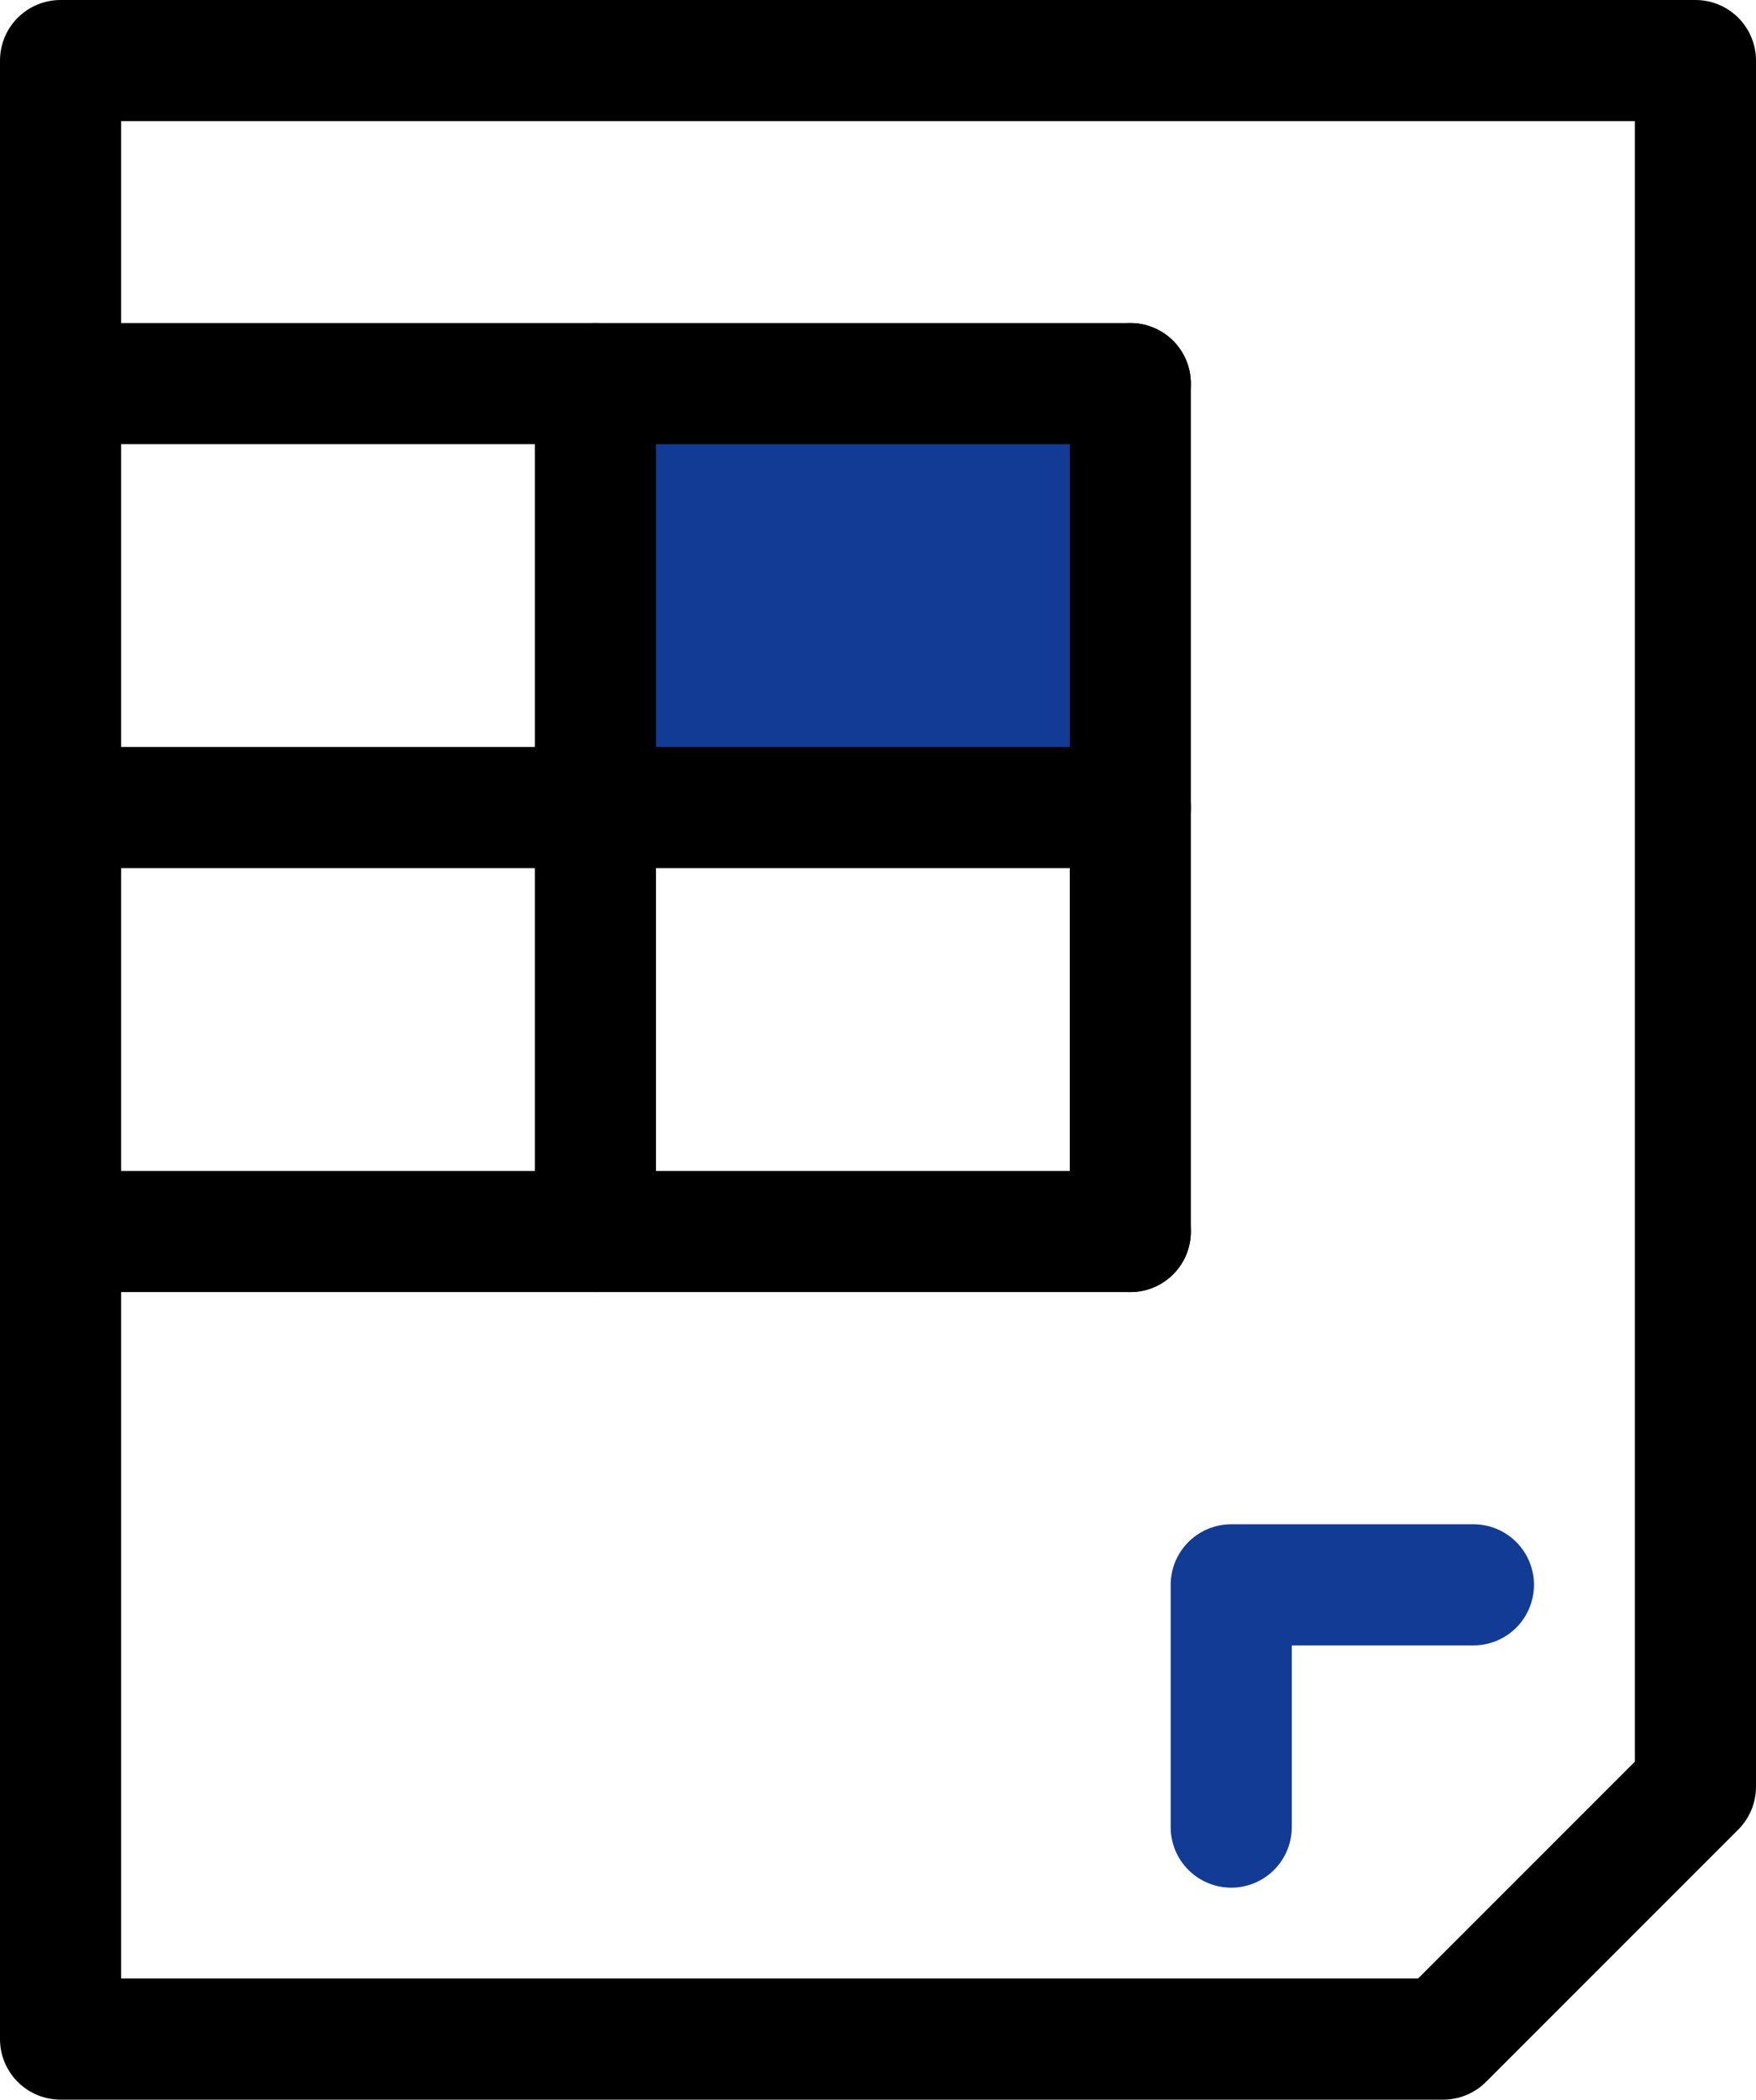
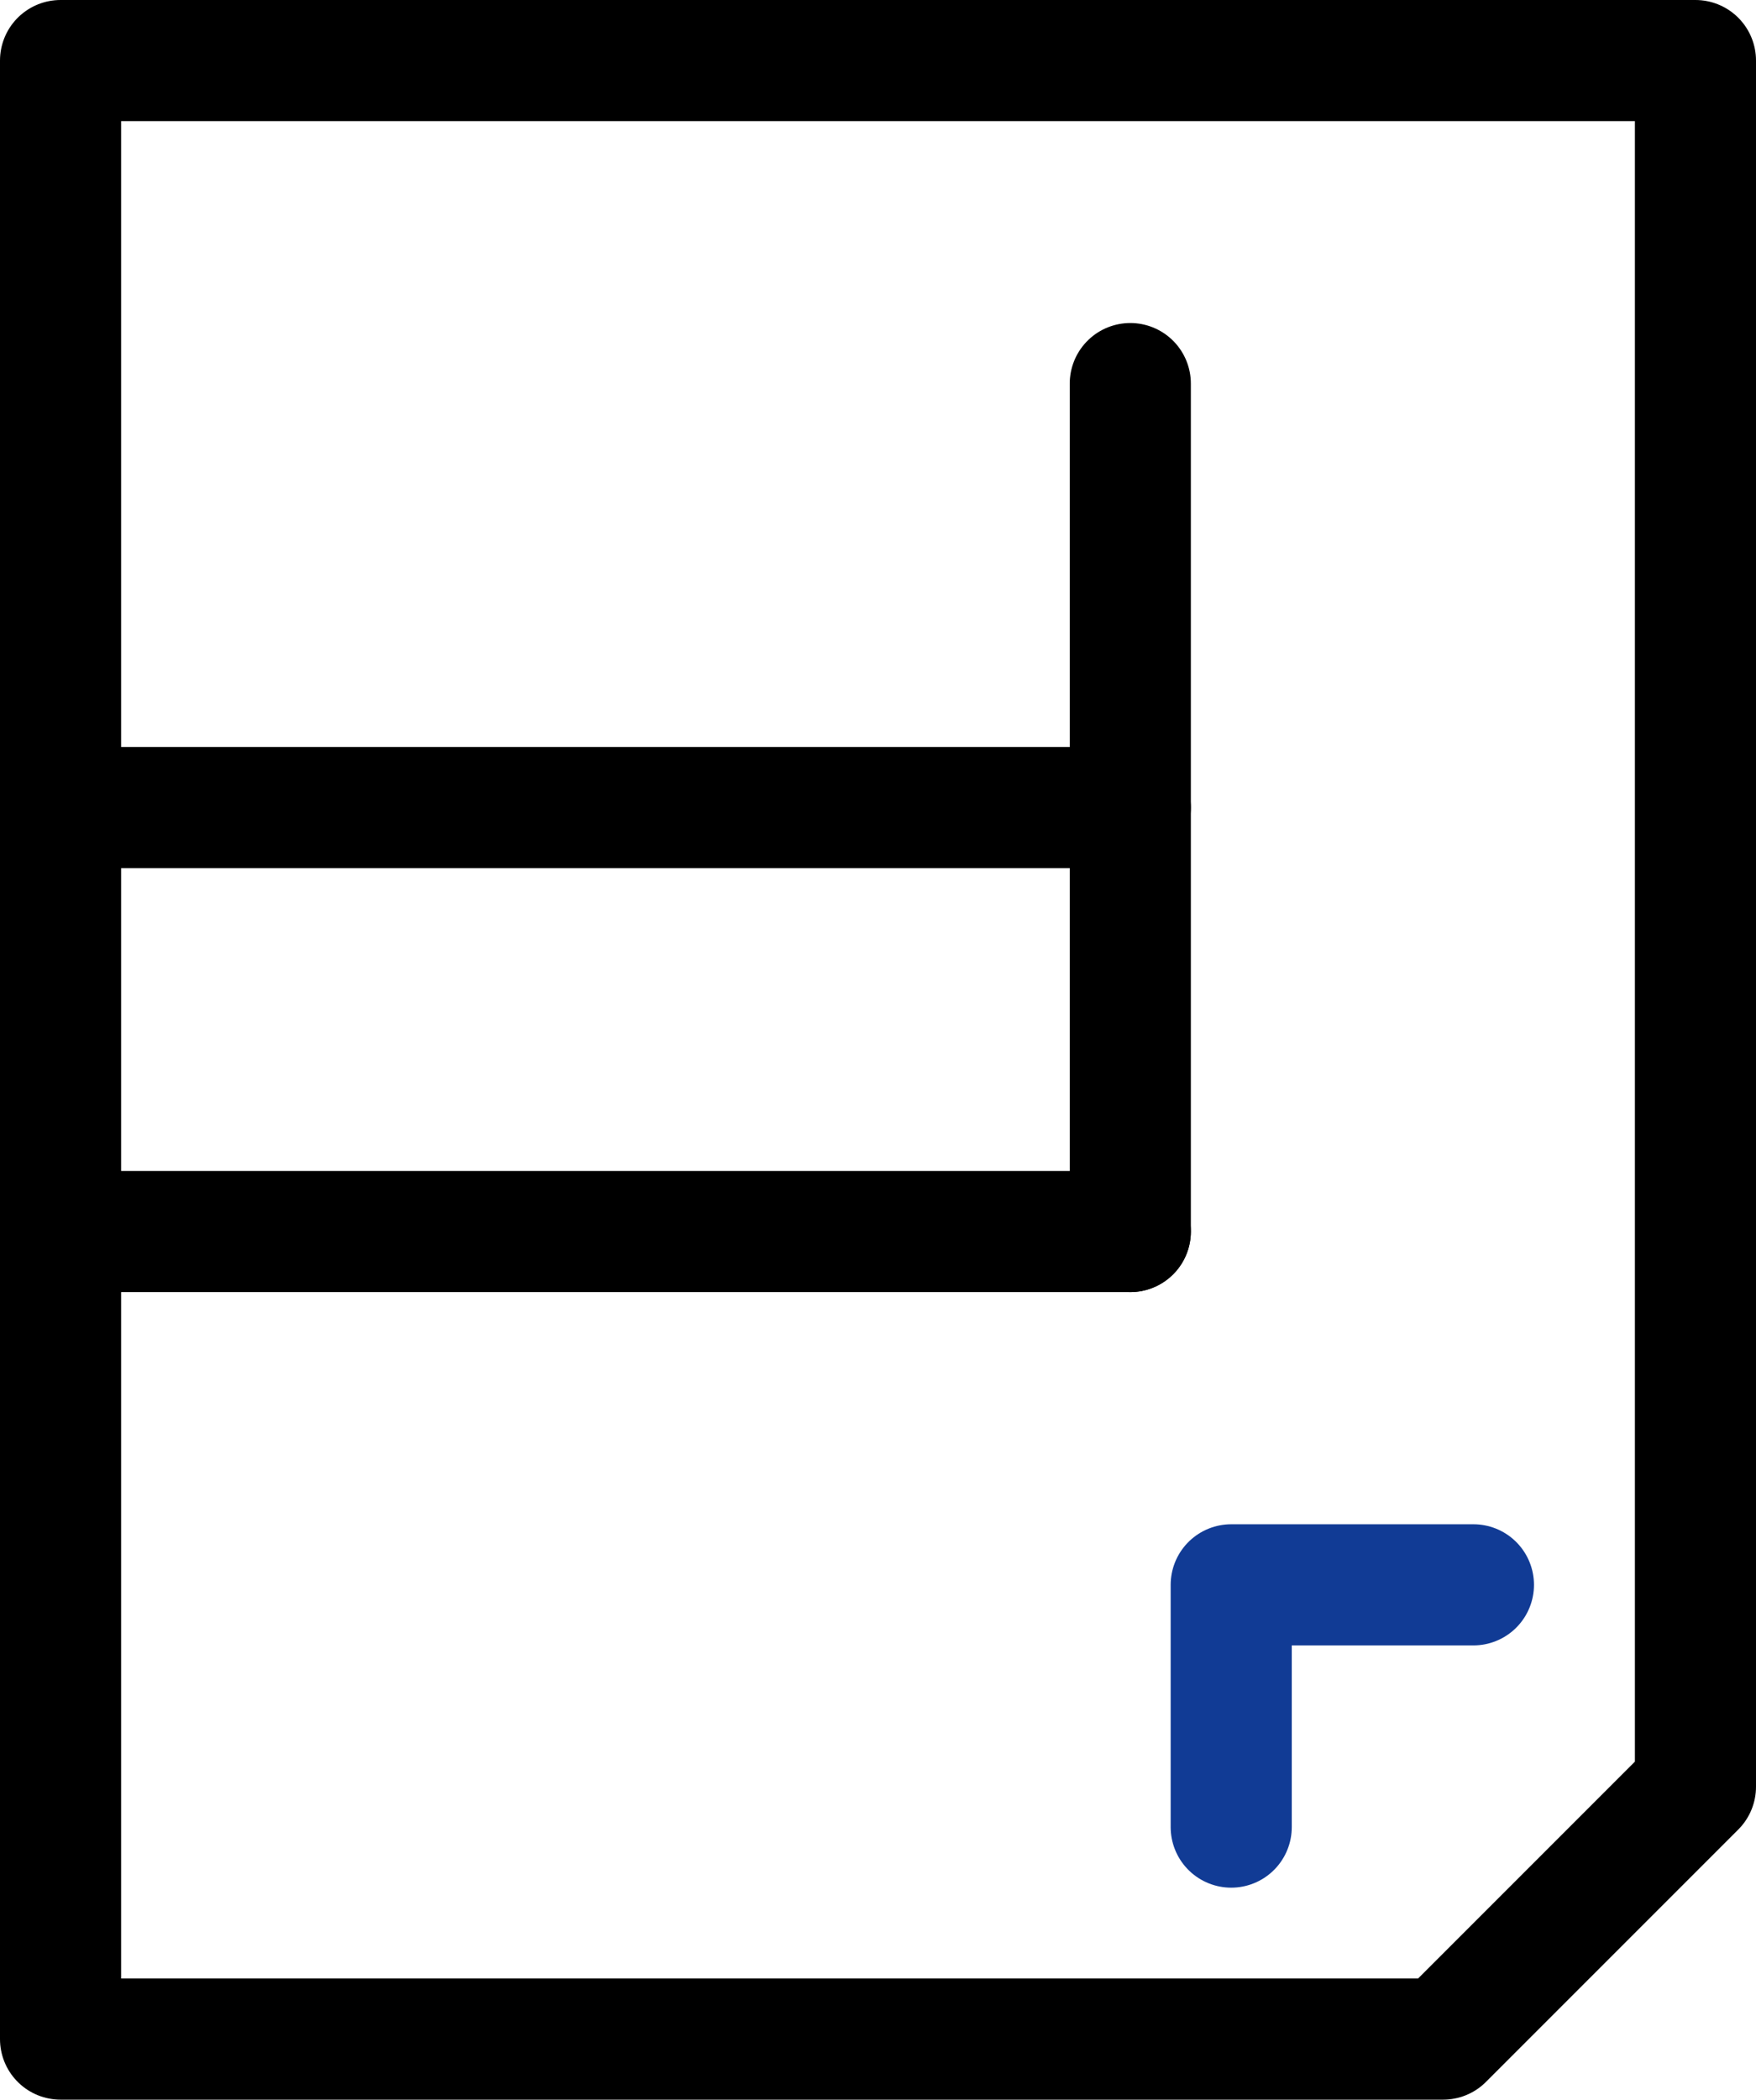
<svg xmlns="http://www.w3.org/2000/svg" id="_レイヤー_1" viewBox="0 0 17.4 20.8">
  <defs>
    <style>.cls-1{fill:#113b95;}.cls-2{stroke:#113b95;}.cls-2,.cls-3{fill:none;stroke-linecap:round;stroke-linejoin:round;stroke-width:1.2px;}.cls-3{stroke:#000;}</style>
  </defs>
-   <rect class="cls-1" x="5.9" y="3.8" width="5.1" height="4.2" />
  <polyline class="cls-3" points=".6 20.2 2.4 20.2 14.3 20.2 16.8 17.7 16.8 .6 .6 .6 .6 20.2" />
-   <line class="cls-3" x1=".6" y1="3.8" x2="11.2" y2="3.8" />
  <line class="cls-3" x1=".6" y1="8" x2="11.2" y2="8" />
  <line class="cls-3" x1=".6" y1="12.2" x2="11.2" y2="12.2" />
  <line class="cls-3" x1="11.2" y1="3.8" x2="11.2" y2="12.2" />
-   <line class="cls-3" x1="5.9" y1="3.8" x2="5.9" y2="12.2" />
  <polyline class="cls-2" points="12.2 18.1 12.2 15.7 14.6 15.7" />
</svg>